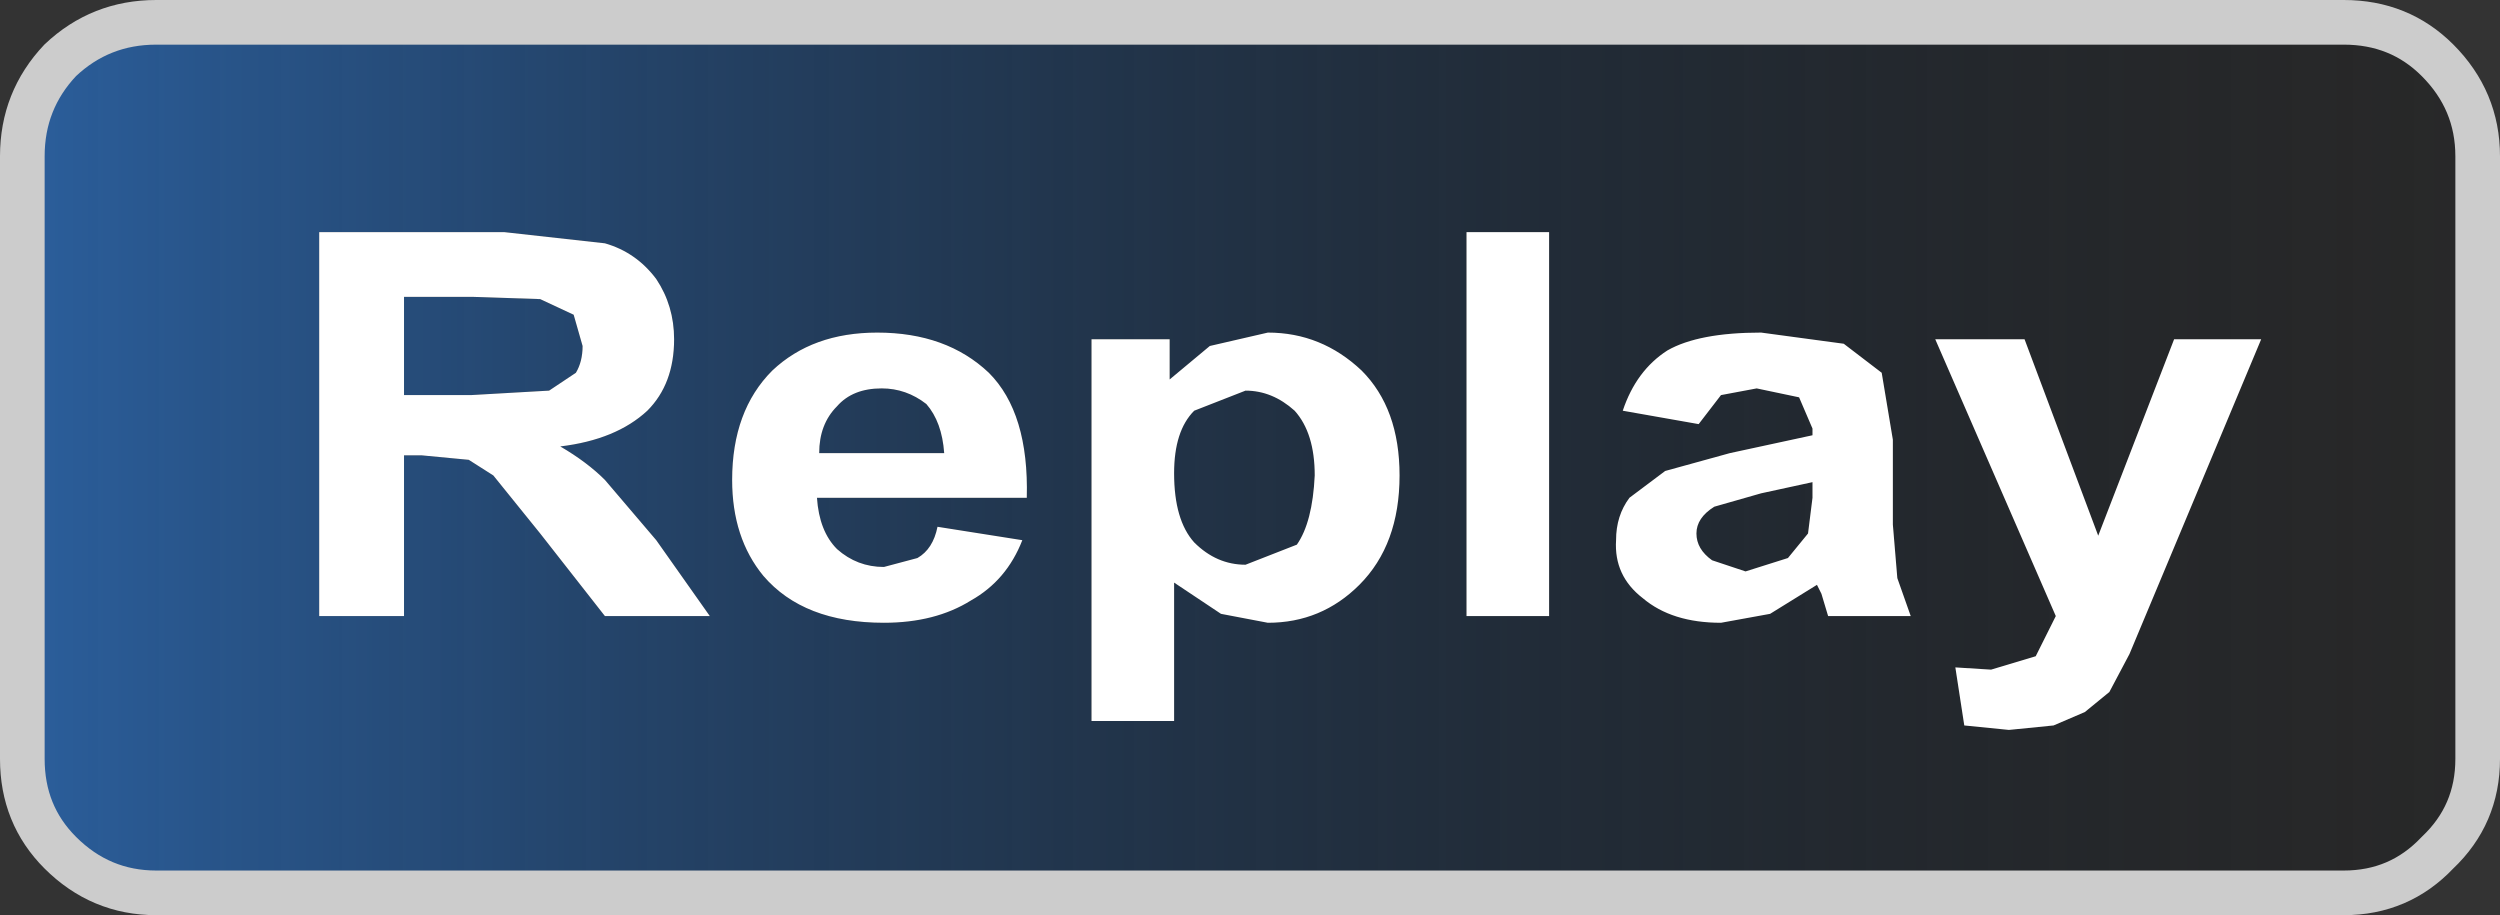
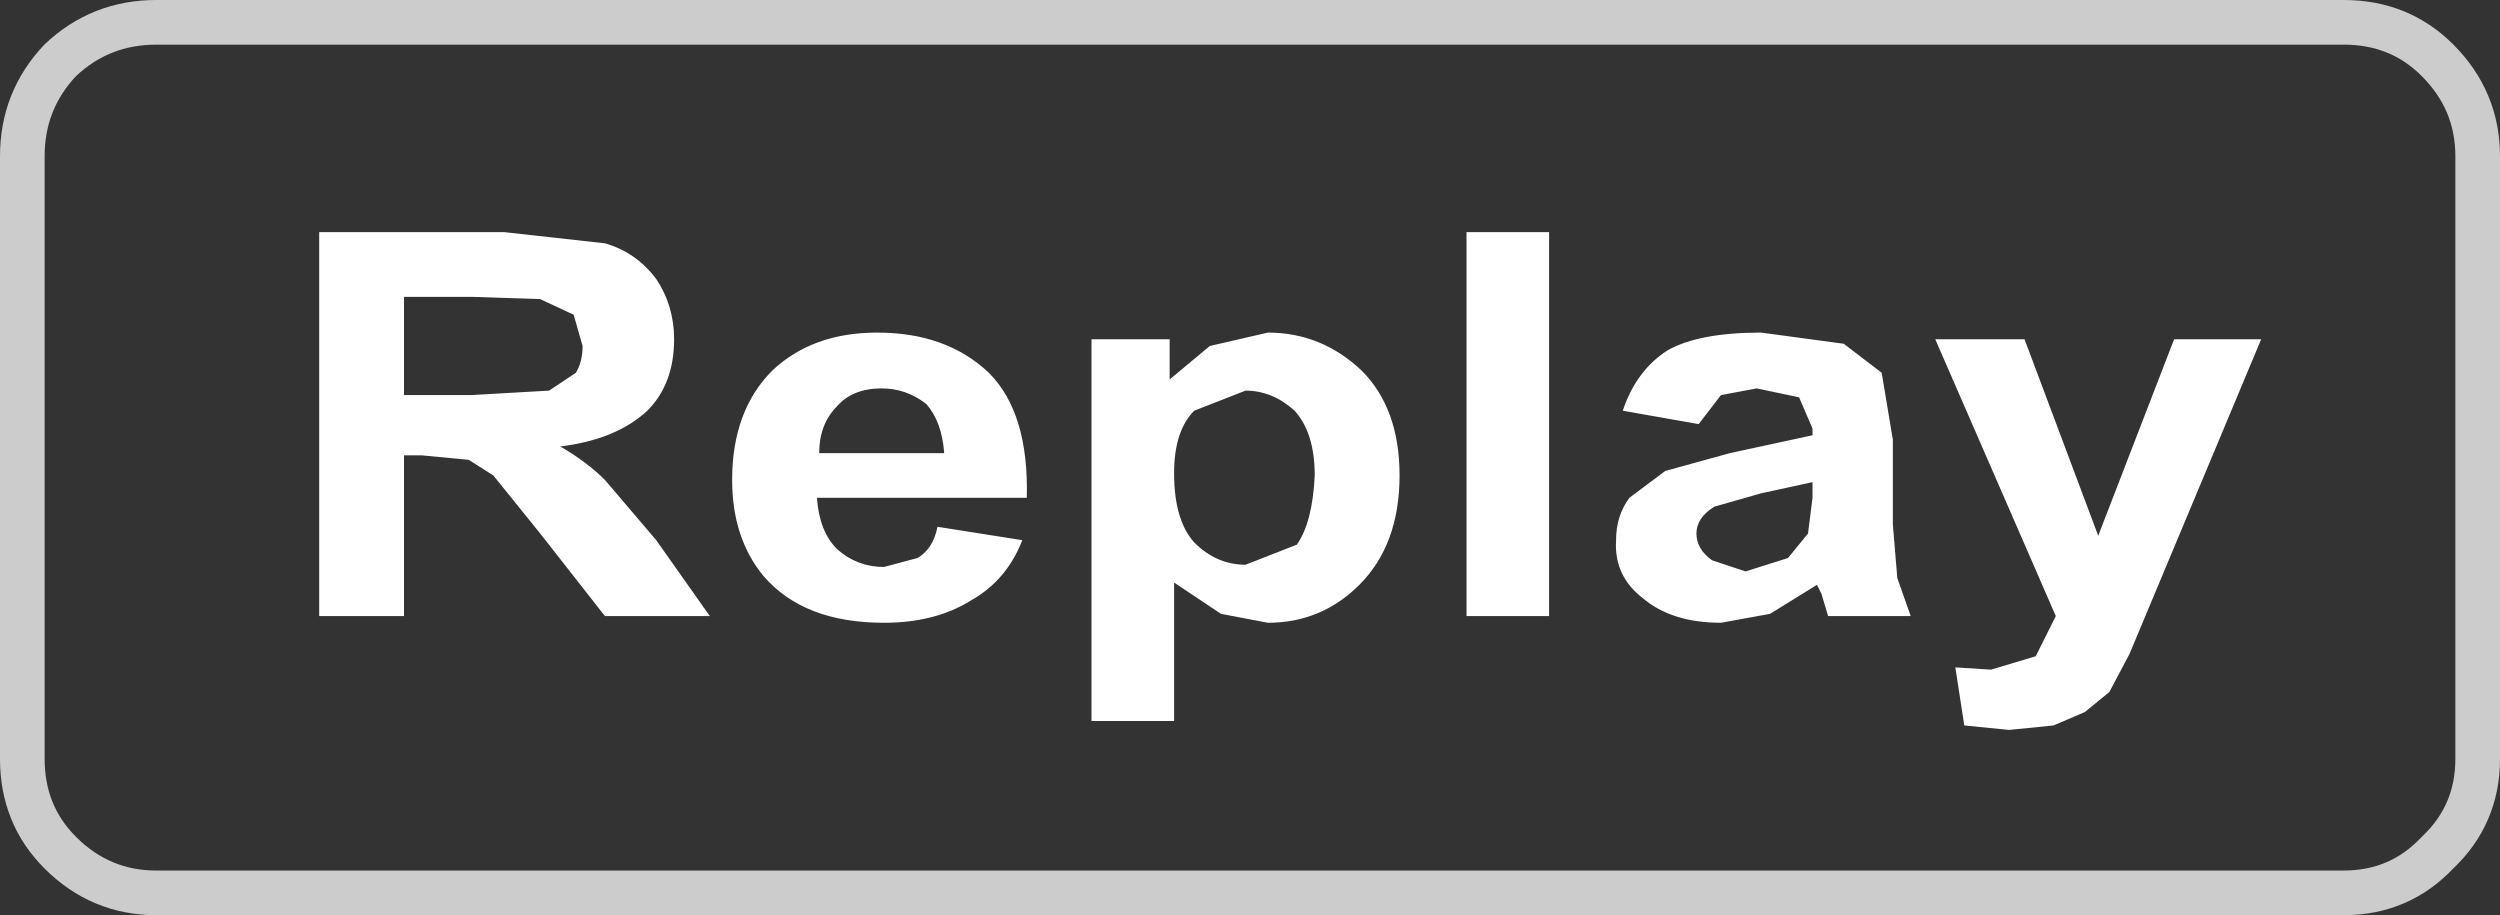
<svg xmlns="http://www.w3.org/2000/svg" height="20.5px" width="56.0px">
  <rect width="100%" height="100%" fill="#333333" stroke="none" />
  <g transform="matrix(1.0, 0.0, 0.0, 1.0, 28.0, 9.3)">
-     <path d="M17.35 -1.7 L15.35 -1.7 18.05 4.5 17.6 5.4 16.6 5.7 15.8 5.65 16.0 6.95 17.0 7.05 18.0 6.95 18.7 6.65 19.25 6.2 19.7 5.35 22.65 -1.7 20.7 -1.7 19.0 2.7 17.35 -1.7 M2.5 -1.0 Q1.6 -1.85 0.4 -1.85 L-0.9 -1.55 -1.8 -0.8 -1.8 -1.7 -3.55 -1.7 -3.55 6.85 -1.7 6.85 -1.7 3.75 -0.65 4.45 0.4 4.65 Q1.6 4.65 2.45 3.8 3.35 2.9 3.35 1.35 3.35 -0.15 2.5 -1.0 M9.35 -1.45 Q8.65 -1.0 8.35 -0.1 L10.05 0.2 10.55 -0.45 11.35 -0.6 12.3 -0.4 12.6 0.3 12.6 0.45 10.75 0.85 9.3 1.25 8.5 1.85 Q8.2 2.25 8.2 2.8 8.15 3.6 8.8 4.1 9.45 4.65 10.55 4.65 L11.65 4.45 12.7 3.8 12.8 4.0 12.95 4.5 14.8 4.5 14.5 3.65 14.4 2.45 14.4 0.55 14.15 -0.95 13.3 -1.6 11.45 -1.85 Q10.05 -1.85 9.35 -1.45 M6.7 -4.1 L4.85 -4.1 4.85 4.5 6.7 4.5 6.7 -4.1 M26.6 -7.95 Q27.5 -7.05 27.5 -5.8 L27.5 7.7 Q27.5 8.95 26.6 9.8 25.75 10.7 24.5 10.7 L-24.5 10.7 Q-25.75 10.7 -26.65 9.8 -27.5 8.95 -27.5 7.7 L-27.5 -5.8 Q-27.5 -7.05 -26.65 -7.95 -25.75 -8.8 -24.5 -8.8 L24.5 -8.8 Q25.75 -8.8 26.6 -7.95 M-5.85 -0.95 Q-6.8 -1.85 -8.35 -1.85 -9.8 -1.85 -10.7 -1.0 -11.6 -0.1 -11.6 1.45 -11.6 2.75 -10.9 3.6 -10.0 4.65 -8.2 4.65 -7.05 4.65 -6.25 4.15 -5.45 3.7 -5.1 2.8 L-7.0 2.5 Q-7.1 3.0 -7.45 3.2 L-8.2 3.4 Q-8.8 3.4 -9.25 3.0 -9.65 2.6 -9.7 1.85 L-5.0 1.85 Q-4.95 -0.05 -5.85 -0.95 M-9.25 -0.2 Q-8.9 -0.6 -8.25 -0.6 -7.7 -0.6 -7.25 -0.25 -6.9 0.15 -6.85 0.85 L-9.65 0.85 Q-9.65 0.2 -9.25 -0.2 M-12.9 -1.7 Q-12.9 -2.45 -13.3 -3.05 -13.75 -3.65 -14.45 -3.85 L-16.7 -4.1 -20.85 -4.1 -20.85 4.5 -18.95 4.5 -18.95 0.9 -18.55 0.9 -17.5 1.0 -16.95 1.35 -15.9 2.65 -14.45 4.5 -12.1 4.5 -13.3 2.8 -14.45 1.45 Q-14.85 1.05 -15.45 0.7 -14.2 0.55 -13.5 -0.1 -12.9 -0.7 -12.9 -1.7 M-17.4 -2.65 L-15.9 -2.6 -15.15 -2.25 -14.95 -1.55 Q-14.95 -1.2 -15.1 -0.95 L-15.7 -0.55 -17.45 -0.45 -18.95 -0.45 -18.95 -2.65 -17.4 -2.65 M1.45 1.35 Q1.4 2.4 1.05 2.9 L-0.1 3.35 Q-0.75 3.35 -1.25 2.85 -1.7 2.35 -1.7 1.3 -1.7 0.35 -1.25 -0.1 L-0.1 -0.55 Q0.5 -0.55 1.0 -0.1 1.45 0.4 1.45 1.35 M11.45 1.75 L12.6 1.5 12.6 1.85 12.5 2.65 12.05 3.2 11.1 3.5 10.35 3.25 Q10.0 3.0 10.0 2.65 10.0 2.3 10.4 2.05 L11.45 1.75" fill="url(#gradient0)" fill-rule="evenodd" stroke="none" />
    <path d="M6.7 -4.1 L6.7 4.5 4.85 4.5 4.85 -4.1 6.7 -4.1 M9.35 -1.45 Q10.05 -1.85 11.45 -1.85 L13.3 -1.6 14.15 -0.95 14.4 0.55 14.4 2.45 14.5 3.65 14.8 4.5 12.95 4.5 12.8 4.0 12.7 3.8 11.65 4.45 10.55 4.65 Q9.45 4.65 8.8 4.1 8.15 3.6 8.2 2.8 8.2 2.25 8.5 1.85 L9.3 1.25 10.75 0.85 12.6 0.45 12.6 0.3 12.3 -0.4 11.35 -0.6 10.55 -0.45 10.05 0.2 8.35 -0.1 Q8.65 -1.0 9.35 -1.45 M2.5 -1.0 Q3.35 -0.15 3.35 1.35 3.35 2.9 2.45 3.8 1.6 4.65 0.4 4.65 L-0.65 4.45 -1.7 3.75 -1.7 6.85 -3.55 6.85 -3.55 -1.7 -1.8 -1.7 -1.8 -0.8 -0.9 -1.55 0.4 -1.85 Q1.6 -1.85 2.5 -1.0 M17.35 -1.7 L19.0 2.7 20.7 -1.7 22.65 -1.7 19.7 5.35 19.25 6.2 18.7 6.65 18.0 6.95 17.0 7.05 16.0 6.95 15.8 5.65 16.6 5.7 17.6 5.4 18.05 4.5 15.35 -1.7 17.35 -1.7 M11.45 1.75 L10.4 2.05 Q10.0 2.3 10.0 2.65 10.0 3.0 10.35 3.25 L11.1 3.5 12.05 3.2 12.5 2.65 12.6 1.85 12.6 1.5 11.45 1.75 M1.45 1.35 Q1.45 0.4 1.0 -0.1 0.5 -0.55 -0.1 -0.55 L-1.25 -0.1 Q-1.7 0.35 -1.7 1.3 -1.7 2.35 -1.25 2.85 -0.75 3.35 -0.1 3.35 L1.05 2.9 Q1.4 2.4 1.45 1.35 M-17.4 -2.65 L-18.95 -2.65 -18.95 -0.45 -17.45 -0.45 -15.7 -0.55 -15.1 -0.95 Q-14.95 -1.2 -14.95 -1.55 L-15.15 -2.25 -15.9 -2.6 -17.4 -2.65 M-12.9 -1.7 Q-12.9 -0.7 -13.5 -0.1 -14.2 0.55 -15.45 0.7 -14.85 1.05 -14.45 1.45 L-13.3 2.8 -12.1 4.5 -14.45 4.5 -15.9 2.65 -16.95 1.35 -17.5 1.0 -18.55 0.9 -18.95 0.9 -18.95 4.5 -20.85 4.5 -20.85 -4.1 -16.7 -4.1 -14.45 -3.85 Q-13.75 -3.65 -13.3 -3.05 -12.9 -2.45 -12.9 -1.7 M-9.25 -0.2 Q-9.65 0.2 -9.65 0.85 L-6.85 0.85 Q-6.9 0.15 -7.25 -0.25 -7.7 -0.6 -8.25 -0.6 -8.9 -0.6 -9.25 -0.2 M-5.85 -0.95 Q-4.95 -0.05 -5.0 1.85 L-9.7 1.85 Q-9.65 2.6 -9.25 3.0 -8.8 3.4 -8.2 3.4 L-7.45 3.2 Q-7.1 3.0 -7.0 2.5 L-5.1 2.8 Q-5.45 3.7 -6.25 4.15 -7.05 4.65 -8.2 4.65 -10.0 4.65 -10.9 3.6 -11.6 2.75 -11.6 1.45 -11.6 -0.1 -10.7 -1.0 -9.8 -1.85 -8.35 -1.85 -6.8 -1.85 -5.85 -0.95" fill="#ffffff" fill-rule="evenodd" stroke="none" />
    <path d="M26.6 -7.95 Q25.75 -8.8 24.5 -8.8 L-24.5 -8.8 Q-25.75 -8.8 -26.65 -7.95 -27.5 -7.05 -27.5 -5.8 L-27.5 7.7 Q-27.5 8.95 -26.65 9.8 -25.75 10.7 -24.5 10.7 L24.5 10.7 Q25.75 10.7 26.6 9.8 27.5 8.95 27.5 7.7 L27.5 -5.8 Q27.5 -7.05 26.6 -7.95 Z" fill="none" stroke="#cccccc" stroke-linecap="round" stroke-linejoin="round" stroke-width="1.0" />
  </g>
  <defs>
    <linearGradient gradientTransform="matrix(0.034, 0.0, 0.0, 0.012, 0.0, 0.95)" gradientUnits="userSpaceOnUse" id="gradient0" spreadMethod="pad" x1="-819.2" x2="819.2">
      <stop offset="0.0" stop-color="#2b5f9d" />
      <stop offset="1.0" stop-color="#000000" stop-opacity="0.2" />
    </linearGradient>
  </defs>
</svg>